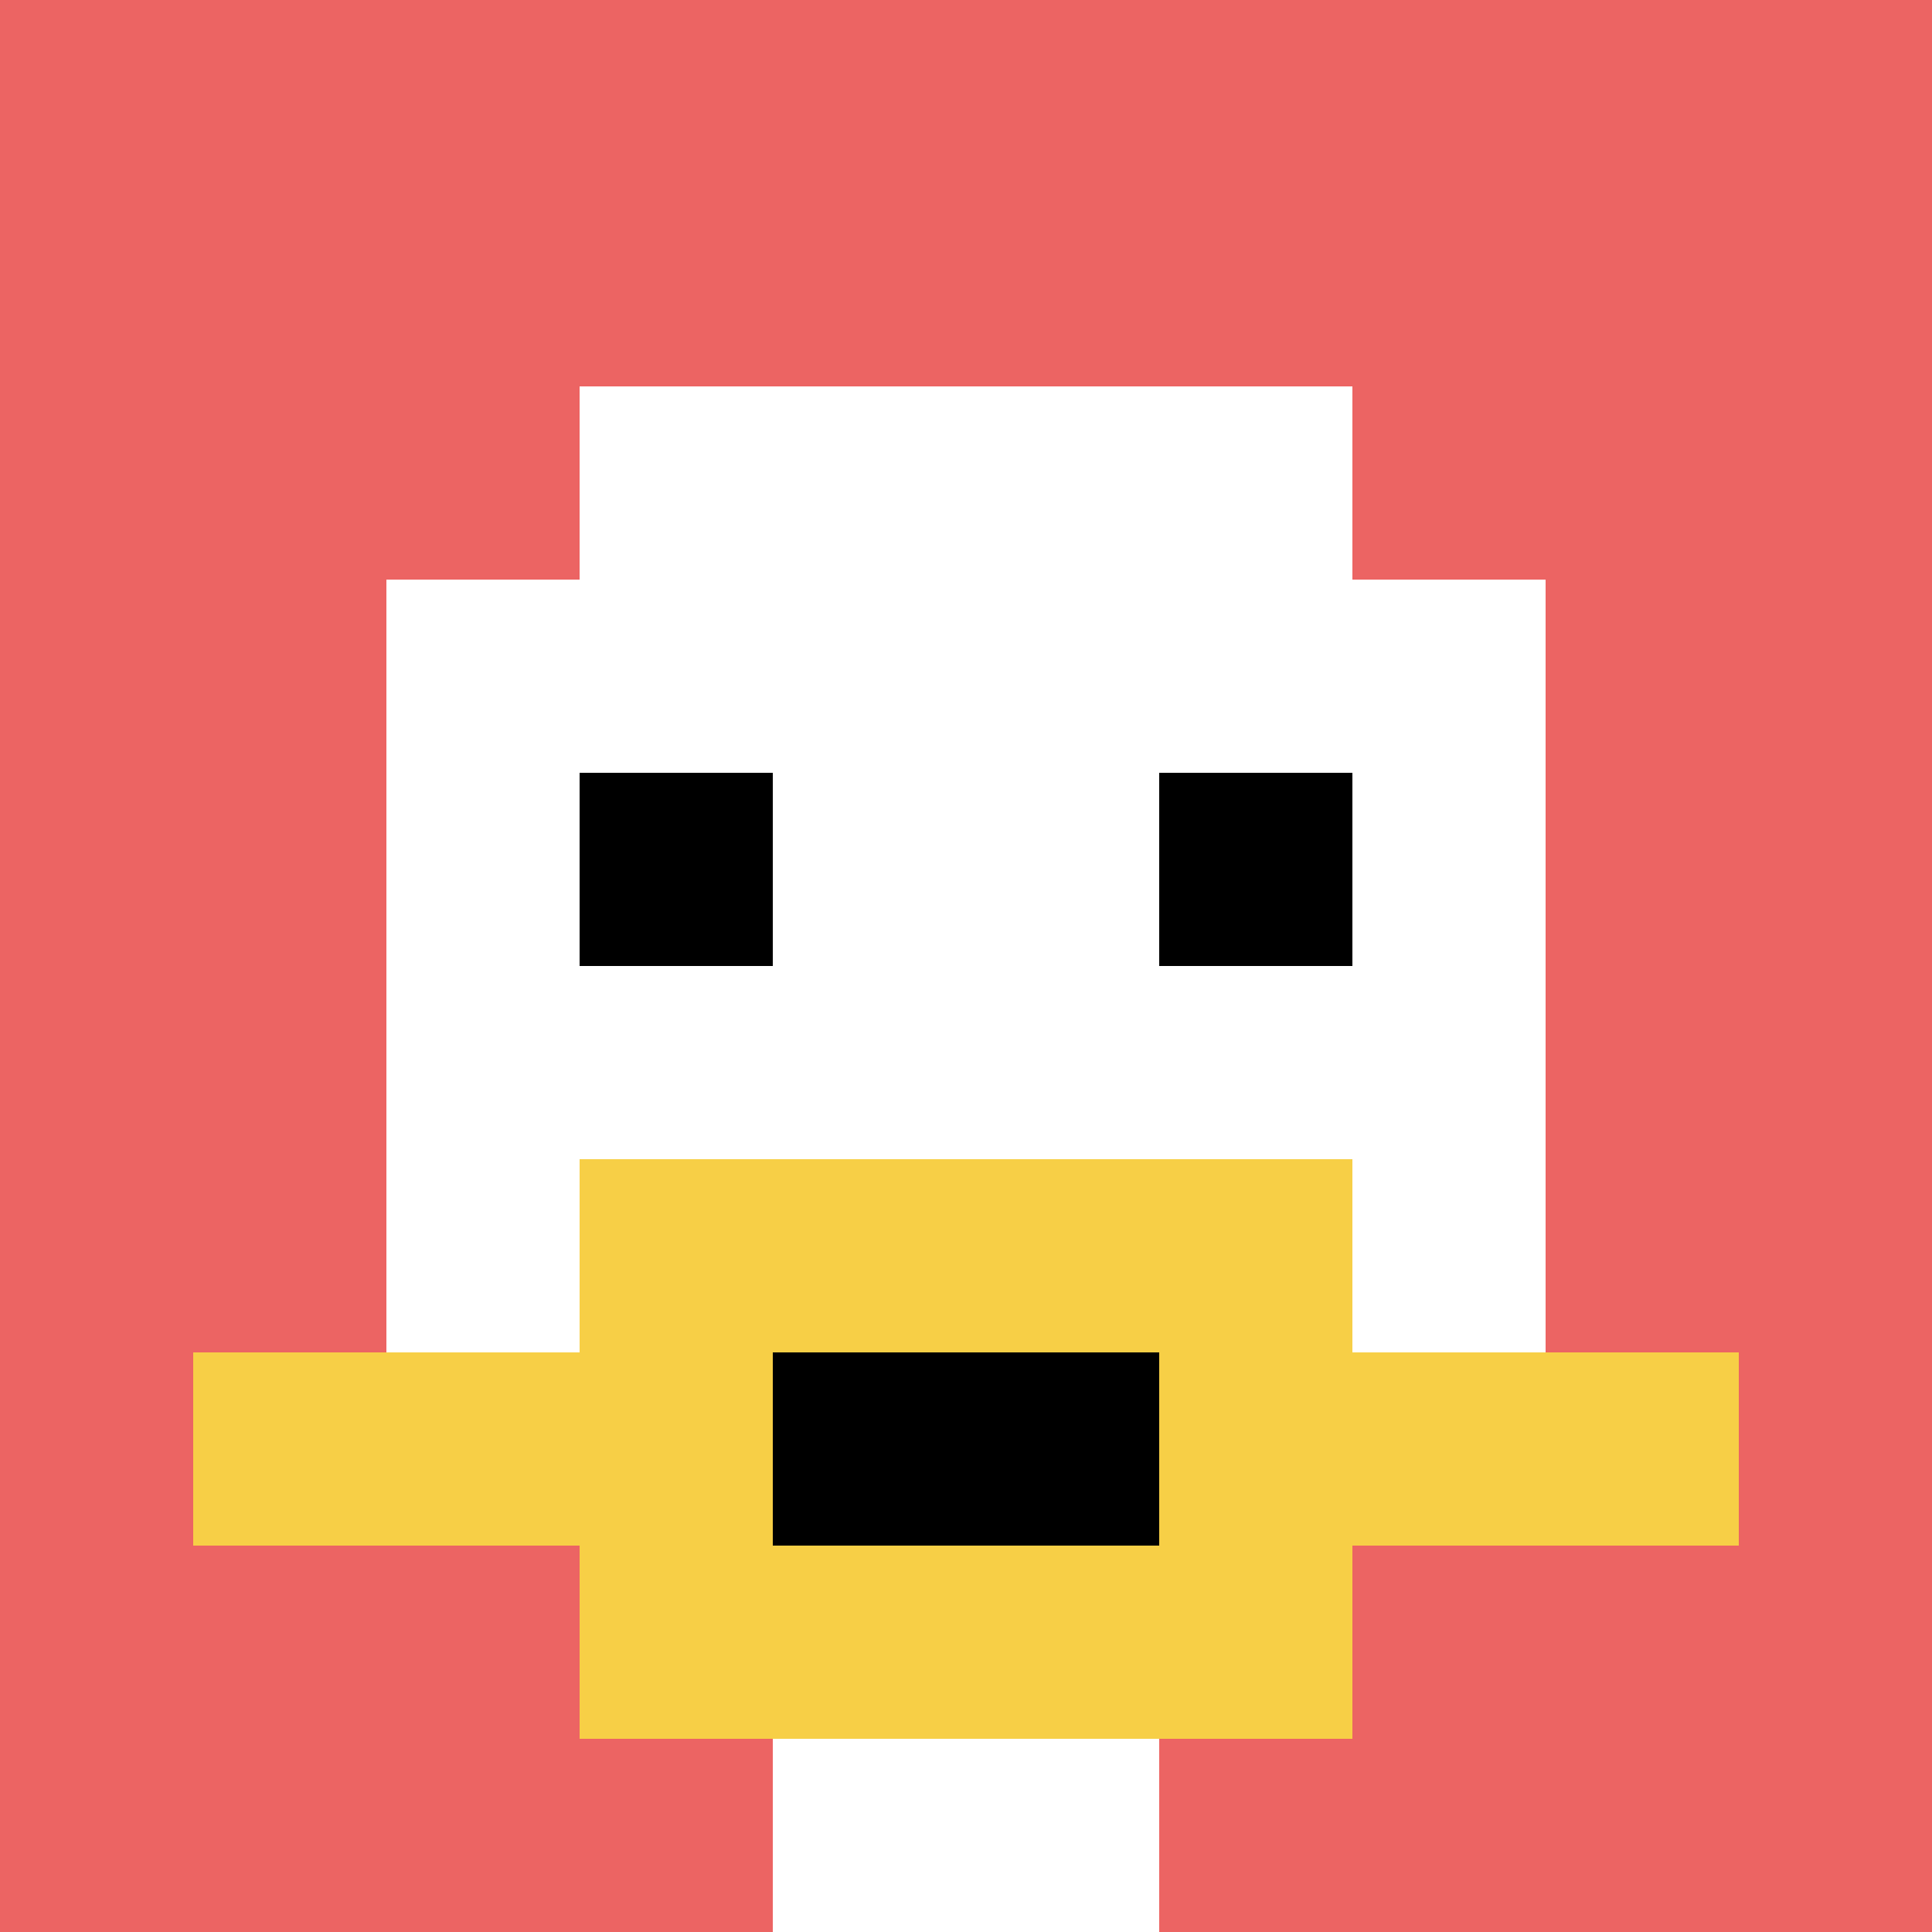
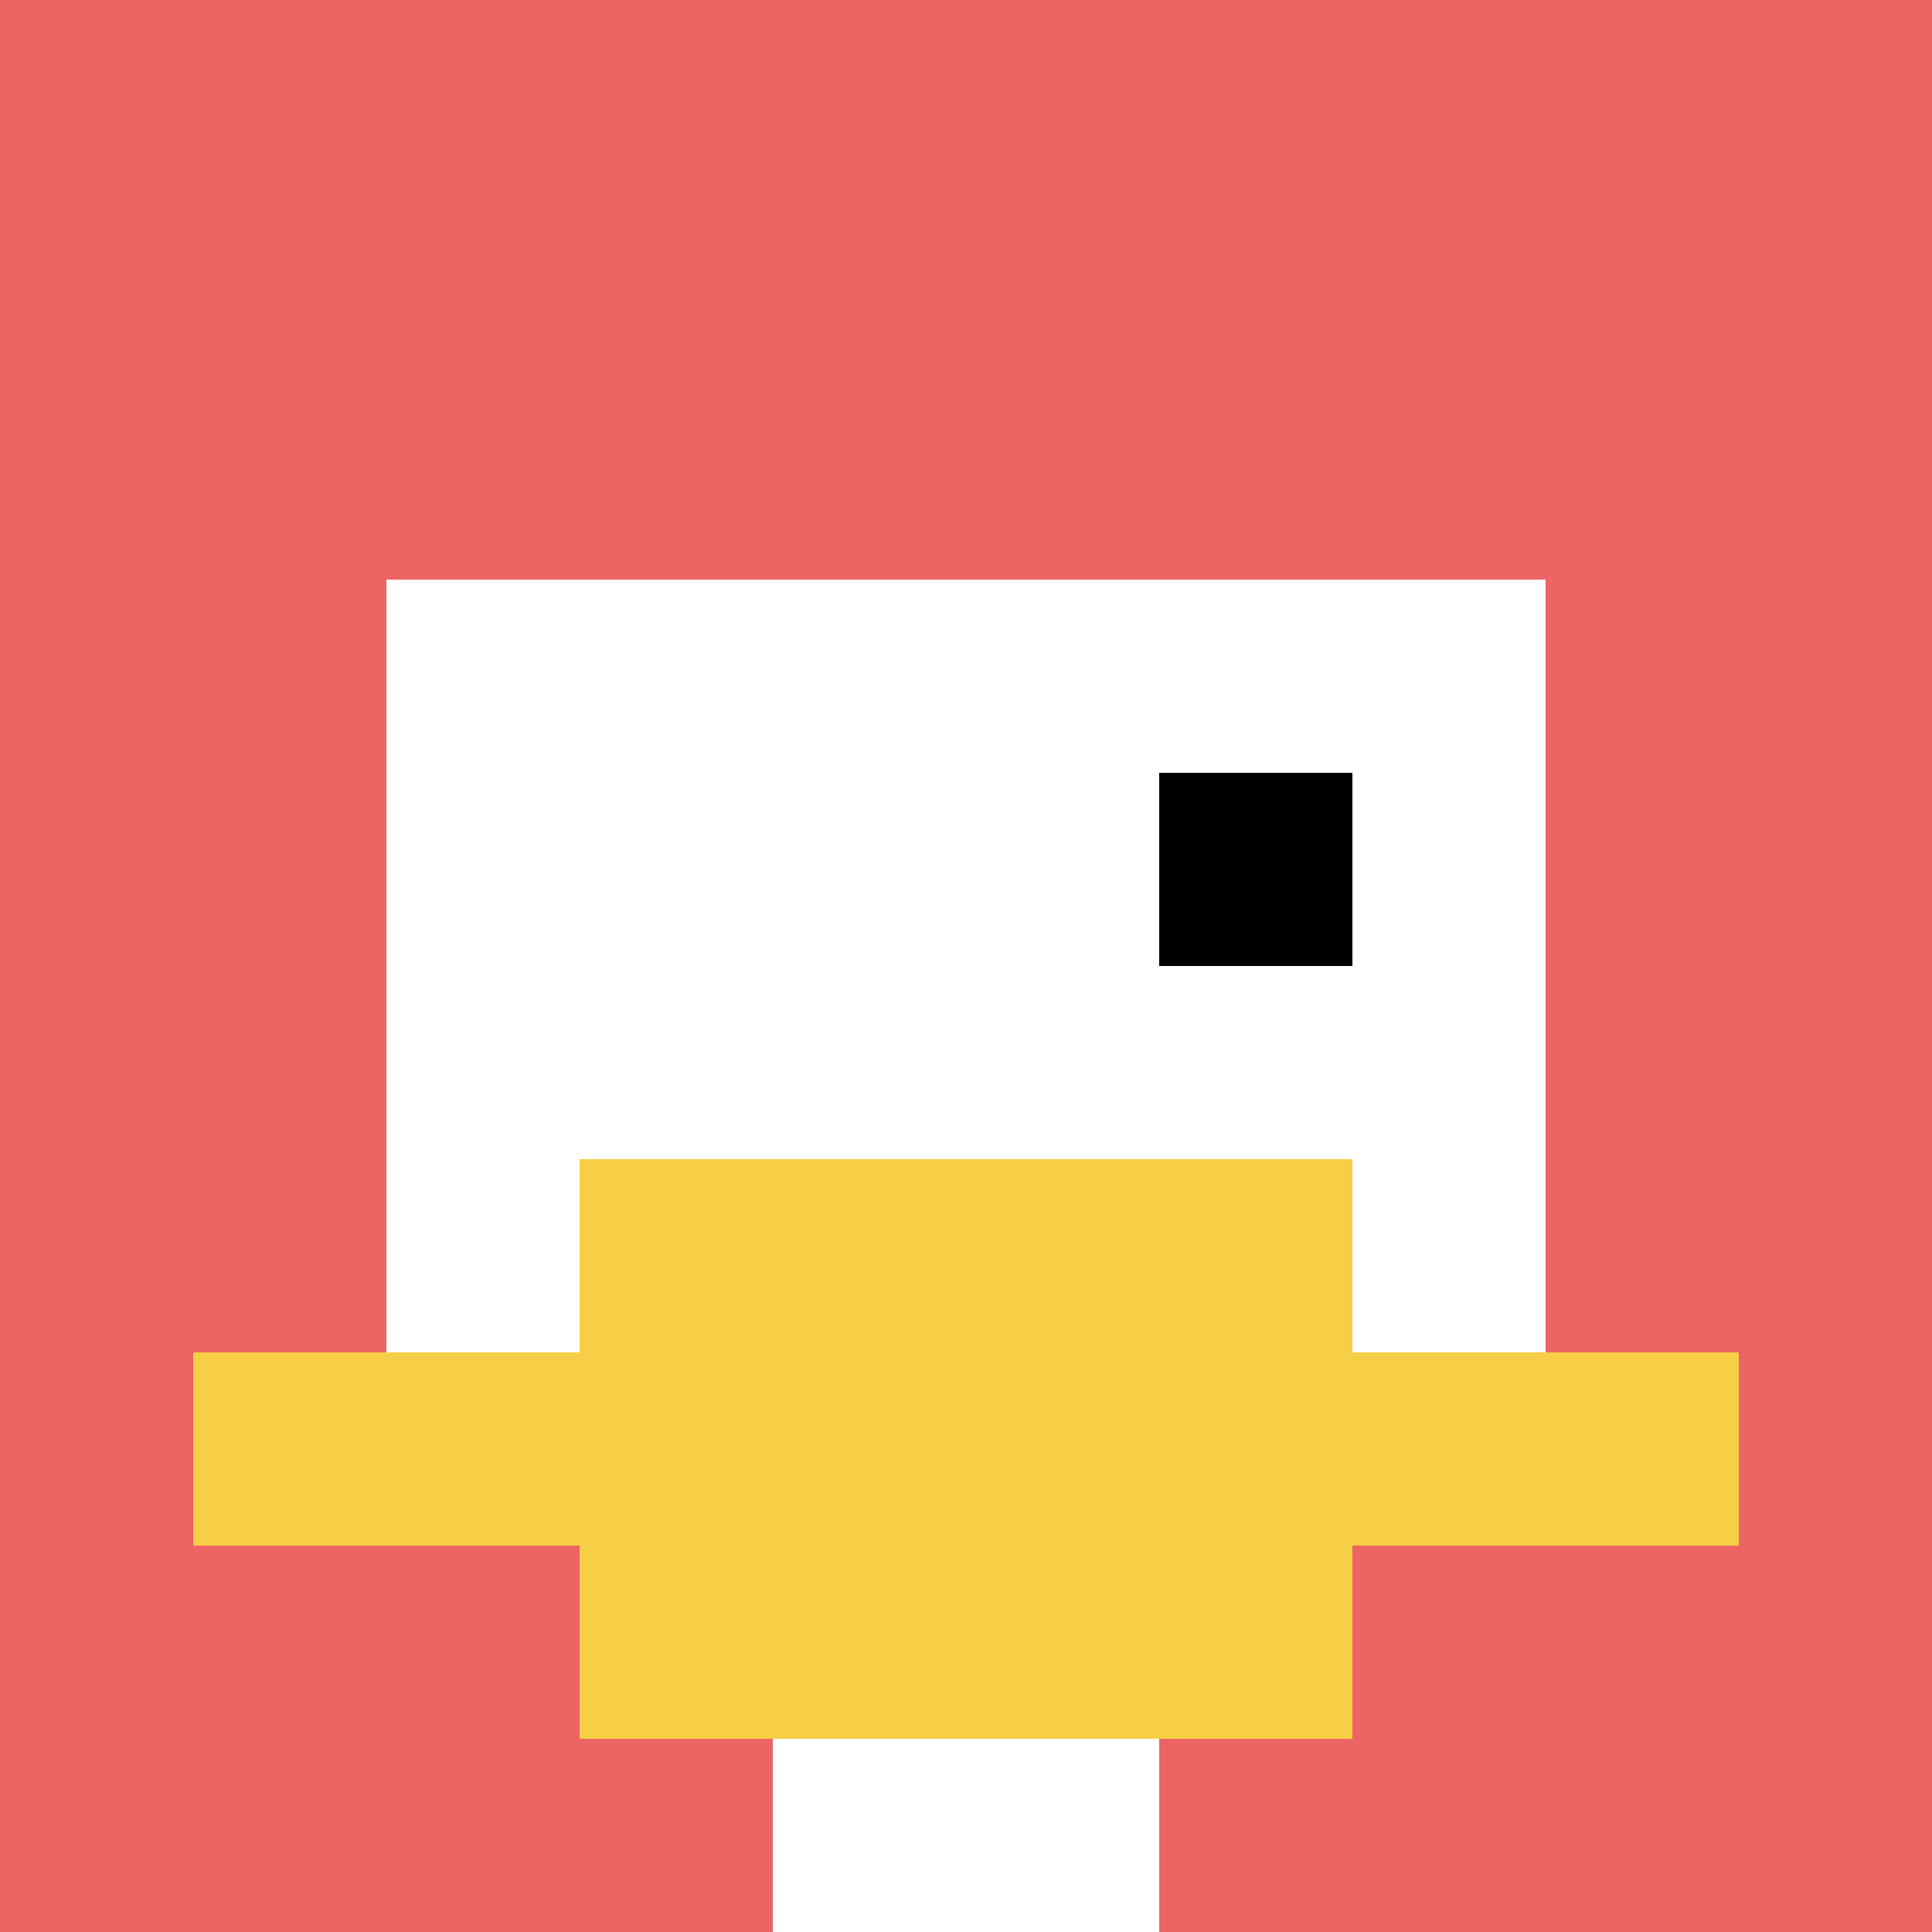
<svg xmlns="http://www.w3.org/2000/svg" version="1.1" width="785" height="785">
  <title>'goose-pfp-132699' by Dmitri Cherniak</title>
  <desc>seed=132699
backgroundColor=#ffffff
padding=20
innerPadding=0
timeout=500
dimension=1
border=false
Save=function(){return n.handleSave()}
frame=193

Rendered at Sun Sep 15 2024 20:44:20 GMT+0200 (Mitteleuropäische Sommerzeit)
Generated in &lt;1ms
</desc>
  <defs />
  <rect width="100%" height="100%" fill="#ffffff" />
  <g>
    <g id="0-0">
      <rect x="0" y="0" height="785" width="785" fill="#EC6463" />
      <g>
-         <rect id="0-0-3-2-4-7" x="235.5" y="157" width="314" height="549.5" fill="#ffffff" />
        <rect id="0-0-2-3-6-5" x="157" y="235.5" width="471" height="392.5" fill="#ffffff" />
        <rect id="0-0-4-8-2-2" x="314" y="628" width="157" height="157" fill="#ffffff" />
        <rect id="0-0-1-7-8-1" x="78.5" y="549.5" width="628" height="78.5" fill="#F7CF46" />
        <rect id="0-0-3-6-4-3" x="235.5" y="471" width="314" height="235.5" fill="#F7CF46" />
-         <rect id="0-0-4-7-2-1" x="314" y="549.5" width="157" height="78.5" fill="#000000" />
-         <rect id="0-0-3-4-1-1" x="235.5" y="314" width="78.5" height="78.5" fill="#000000" />
        <rect id="0-0-6-4-1-1" x="471" y="314" width="78.5" height="78.5" fill="#000000" />
      </g>
      <rect x="0" y="0" stroke="white" stroke-width="0" height="785" width="785" fill="none" />
    </g>
  </g>
</svg>